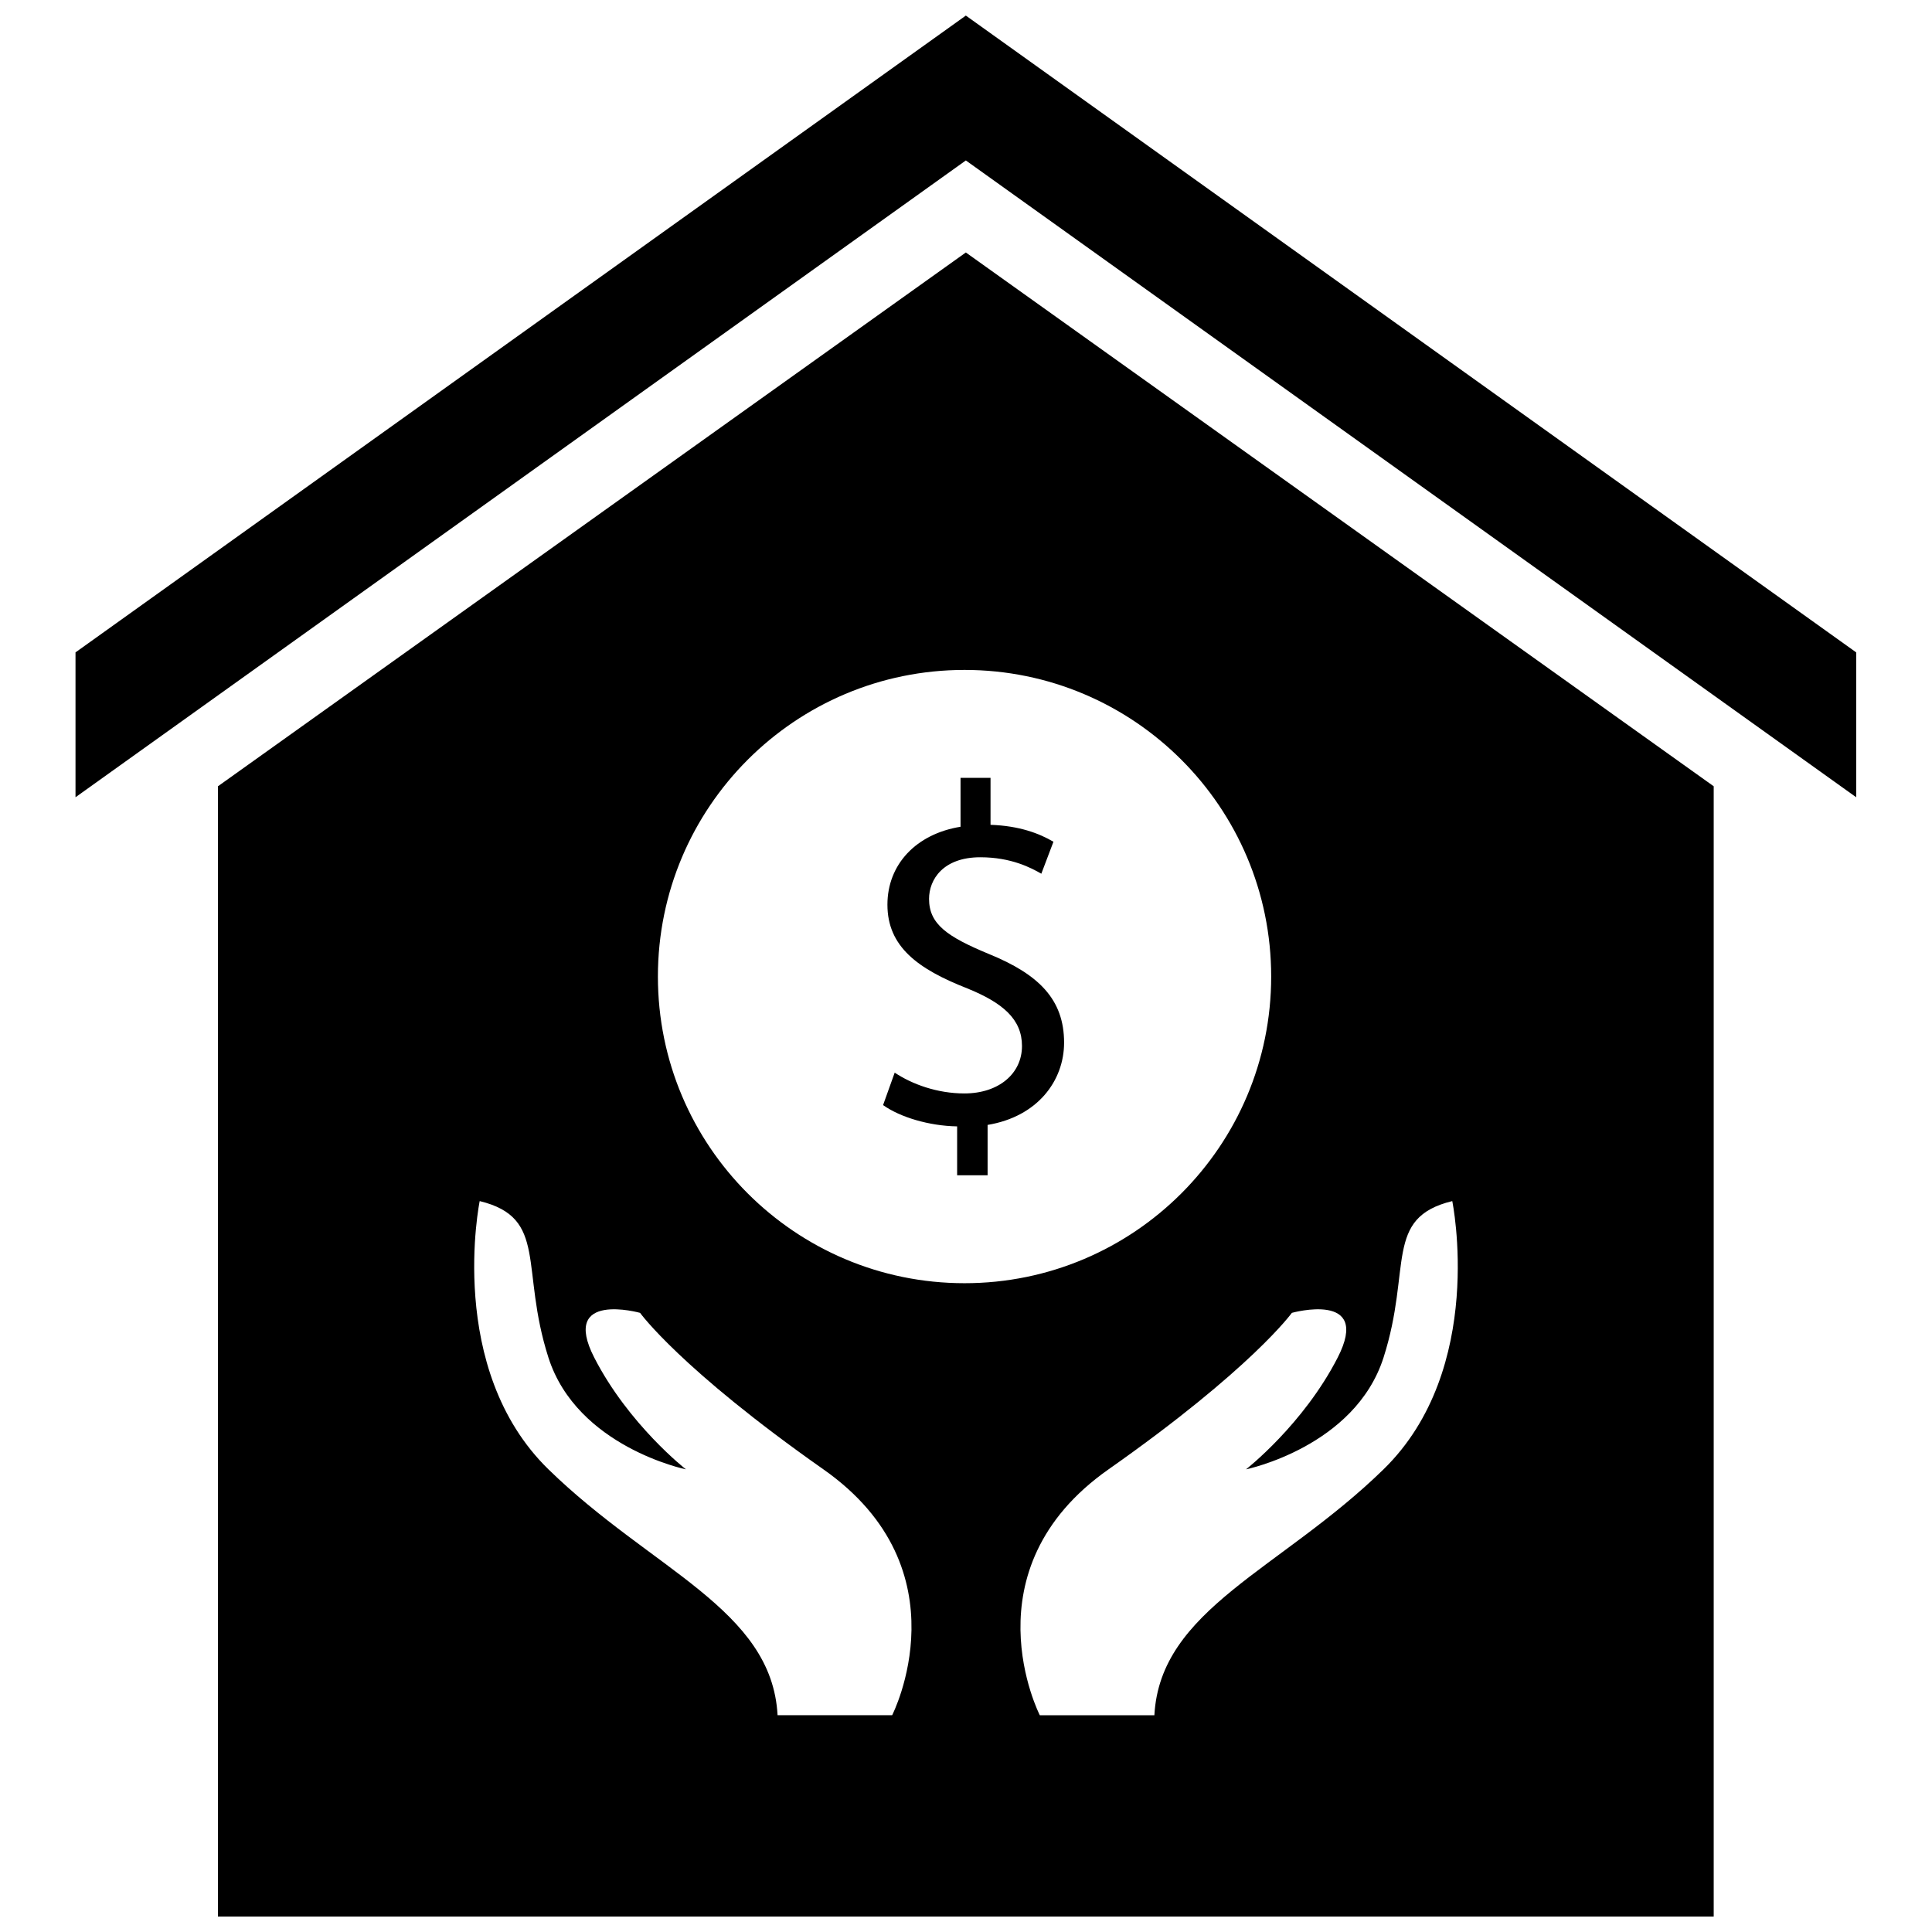
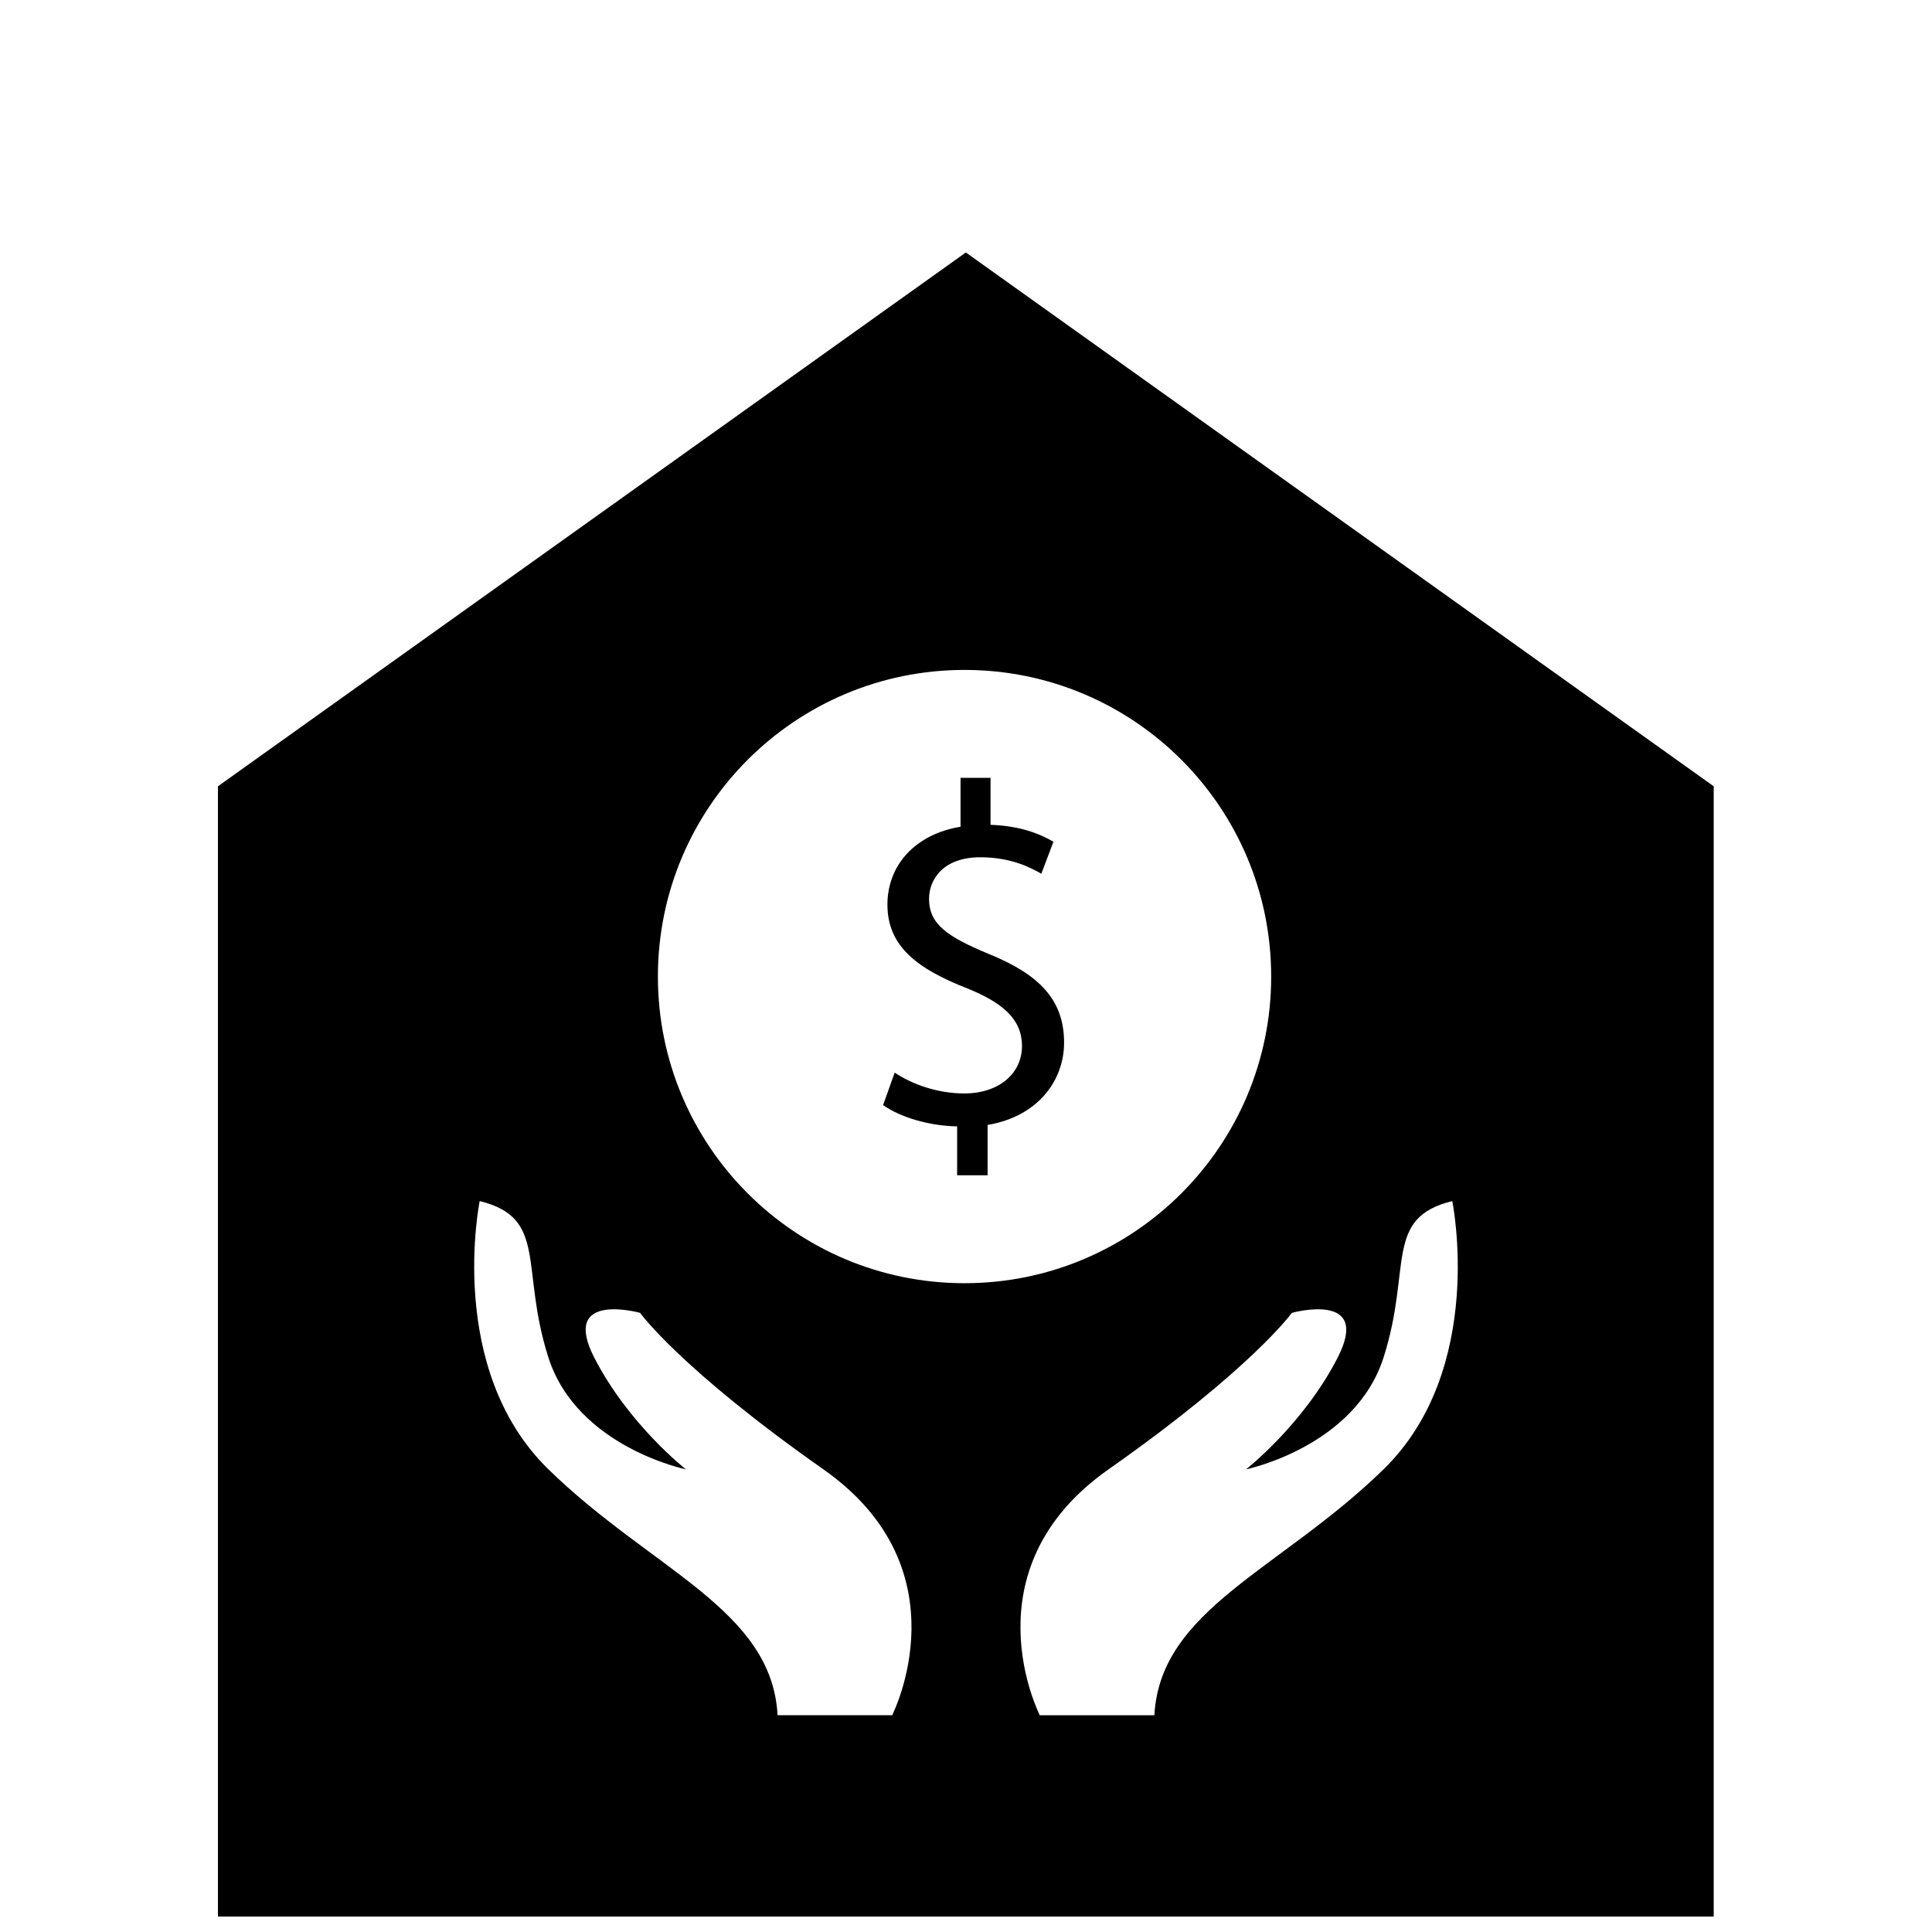
<svg xmlns="http://www.w3.org/2000/svg" width="800px" height="800px" version="1.1" viewBox="144 144 512 512">
  <defs>
    <clipPath id="b">
      <path d="m164 148.09h472v207.91h-472z" />
    </clipPath>
    <clipPath id="a">
      <path d="m201 210h398v441.9h-398z" />
    </clipPath>
  </defs>
  <g clip-path="url(#b)">
-     <path d="m399.96 148.13-235.95 168.76v38.391l235.95-168.76 235.95 168.76v-38.391z" />
-   </g>
+     </g>
  <g clip-path="url(#a)">
    <path d="m399.96 210.91-198.2 141.46v299.57h396.39v-299.57zm-19.531 387.64h-30.363c-1.52-28.133-33.402-38.504-60.727-65.164-27.324-26.656-18.215-71.086-18.215-71.086 18.215 4.441 10.629 17.773 18.215 41.469 7.59 23.695 36.434 29.621 36.434 29.621s-15.184-11.848-24.293-29.621c-9.109-17.773 12.148-11.848 12.148-11.848s10.629 14.809 48.578 41.469c37.957 26.648 18.223 65.16 18.223 65.16zm-62.078-195.75c0-44.879 36.383-81.262 81.262-81.262 44.879 0 81.262 36.383 81.262 81.262 0 44.879-36.383 81.262-81.262 81.262-44.887 0-81.262-36.383-81.262-81.262zm192.3 130.59c-27.324 26.656-59.207 37.023-60.727 65.164h-30.363s-19.734-38.504 18.215-65.164c37.949-26.656 48.578-41.469 48.578-41.469s21.254-5.926 12.148 11.848c-9.109 17.773-24.293 29.621-24.293 29.621s28.844-5.926 36.441-29.621c7.59-23.695 0-37.023 18.215-41.469 0.008 0.004 9.117 44.434-18.215 71.09z" />
  </g>
  <path d="m397.65 455.46v-12.957c-7.438-0.125-15.129-2.441-19.625-5.644l3.078-8.598c4.621 3.078 11.289 5.512 18.469 5.512 9.109 0 15.266-5.258 15.266-12.57 0-7.055-5.008-11.414-14.492-15.266-13.082-5.133-21.168-11.035-21.168-22.191 0-10.652 7.574-18.727 19.375-20.648v-12.957h7.949v12.445c7.691 0.262 12.957 2.305 16.672 4.488l-3.211 8.469c-2.691-1.543-7.949-4.359-16.16-4.359-9.871 0-13.594 5.894-13.594 11.027 0 6.676 4.746 10.004 15.902 14.625 13.219 5.391 19.883 12.059 19.883 23.473 0 10.133-7.062 19.625-20.27 21.805v13.344z" />
</svg>